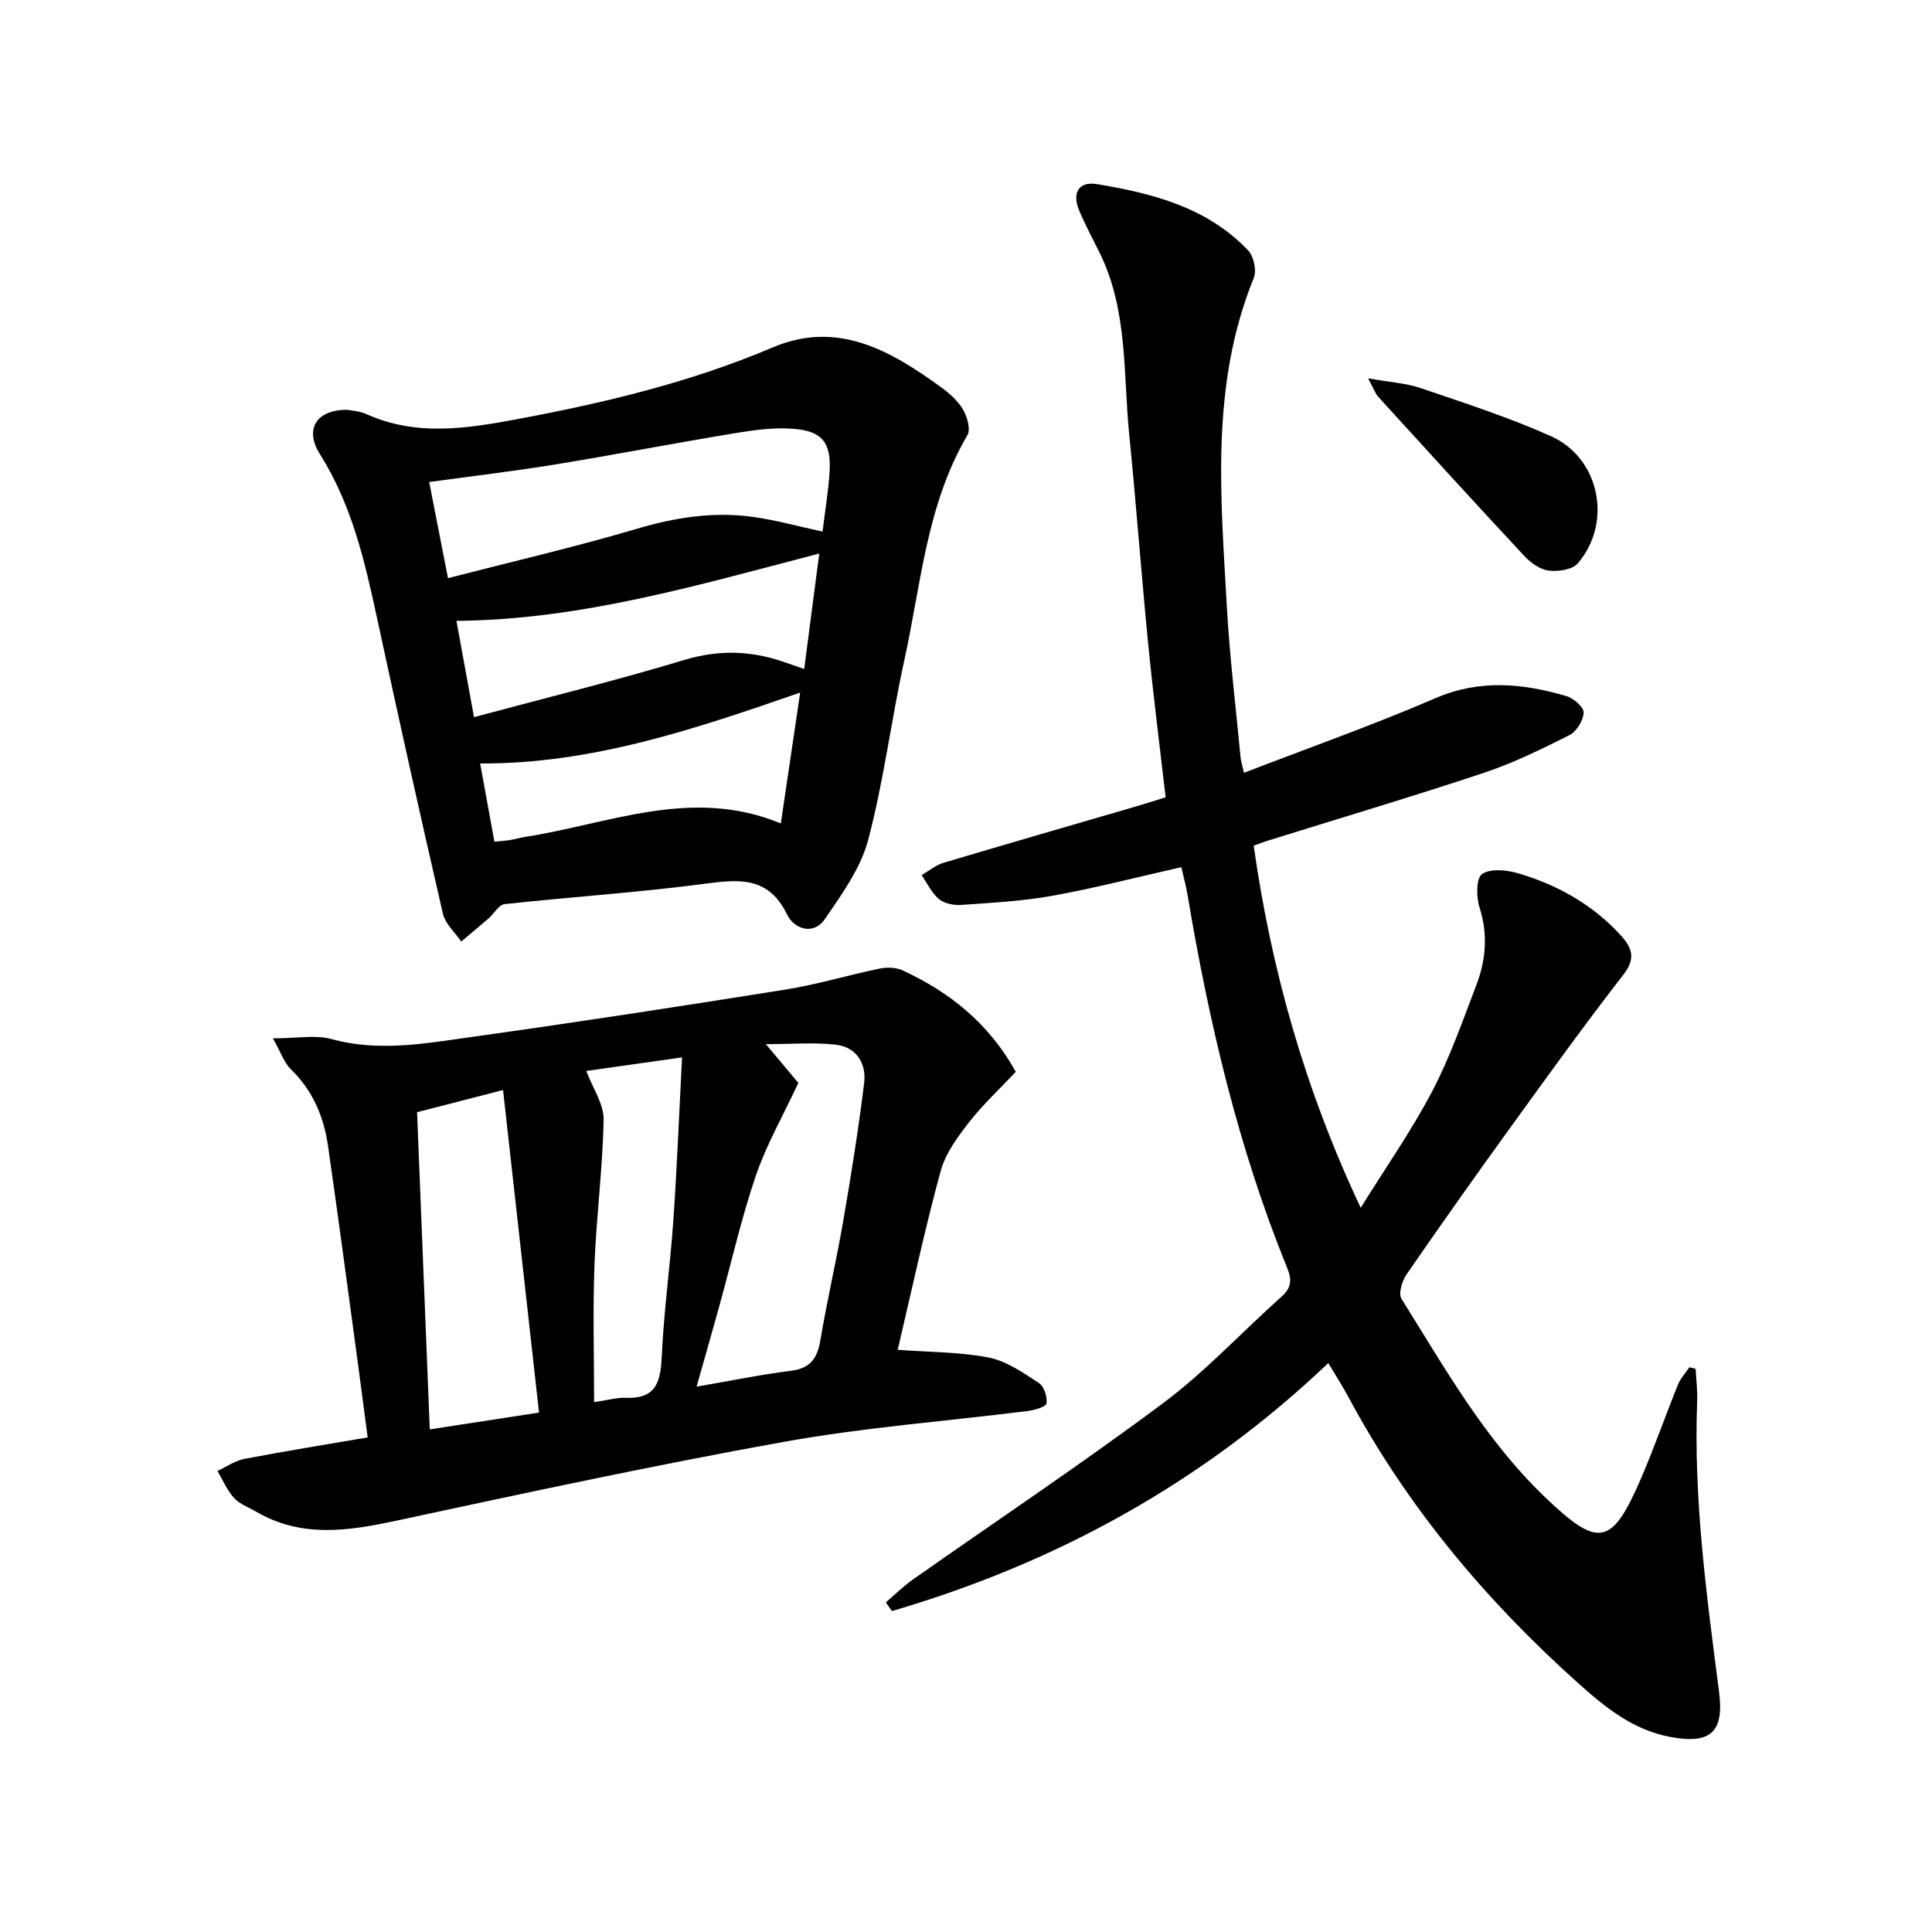
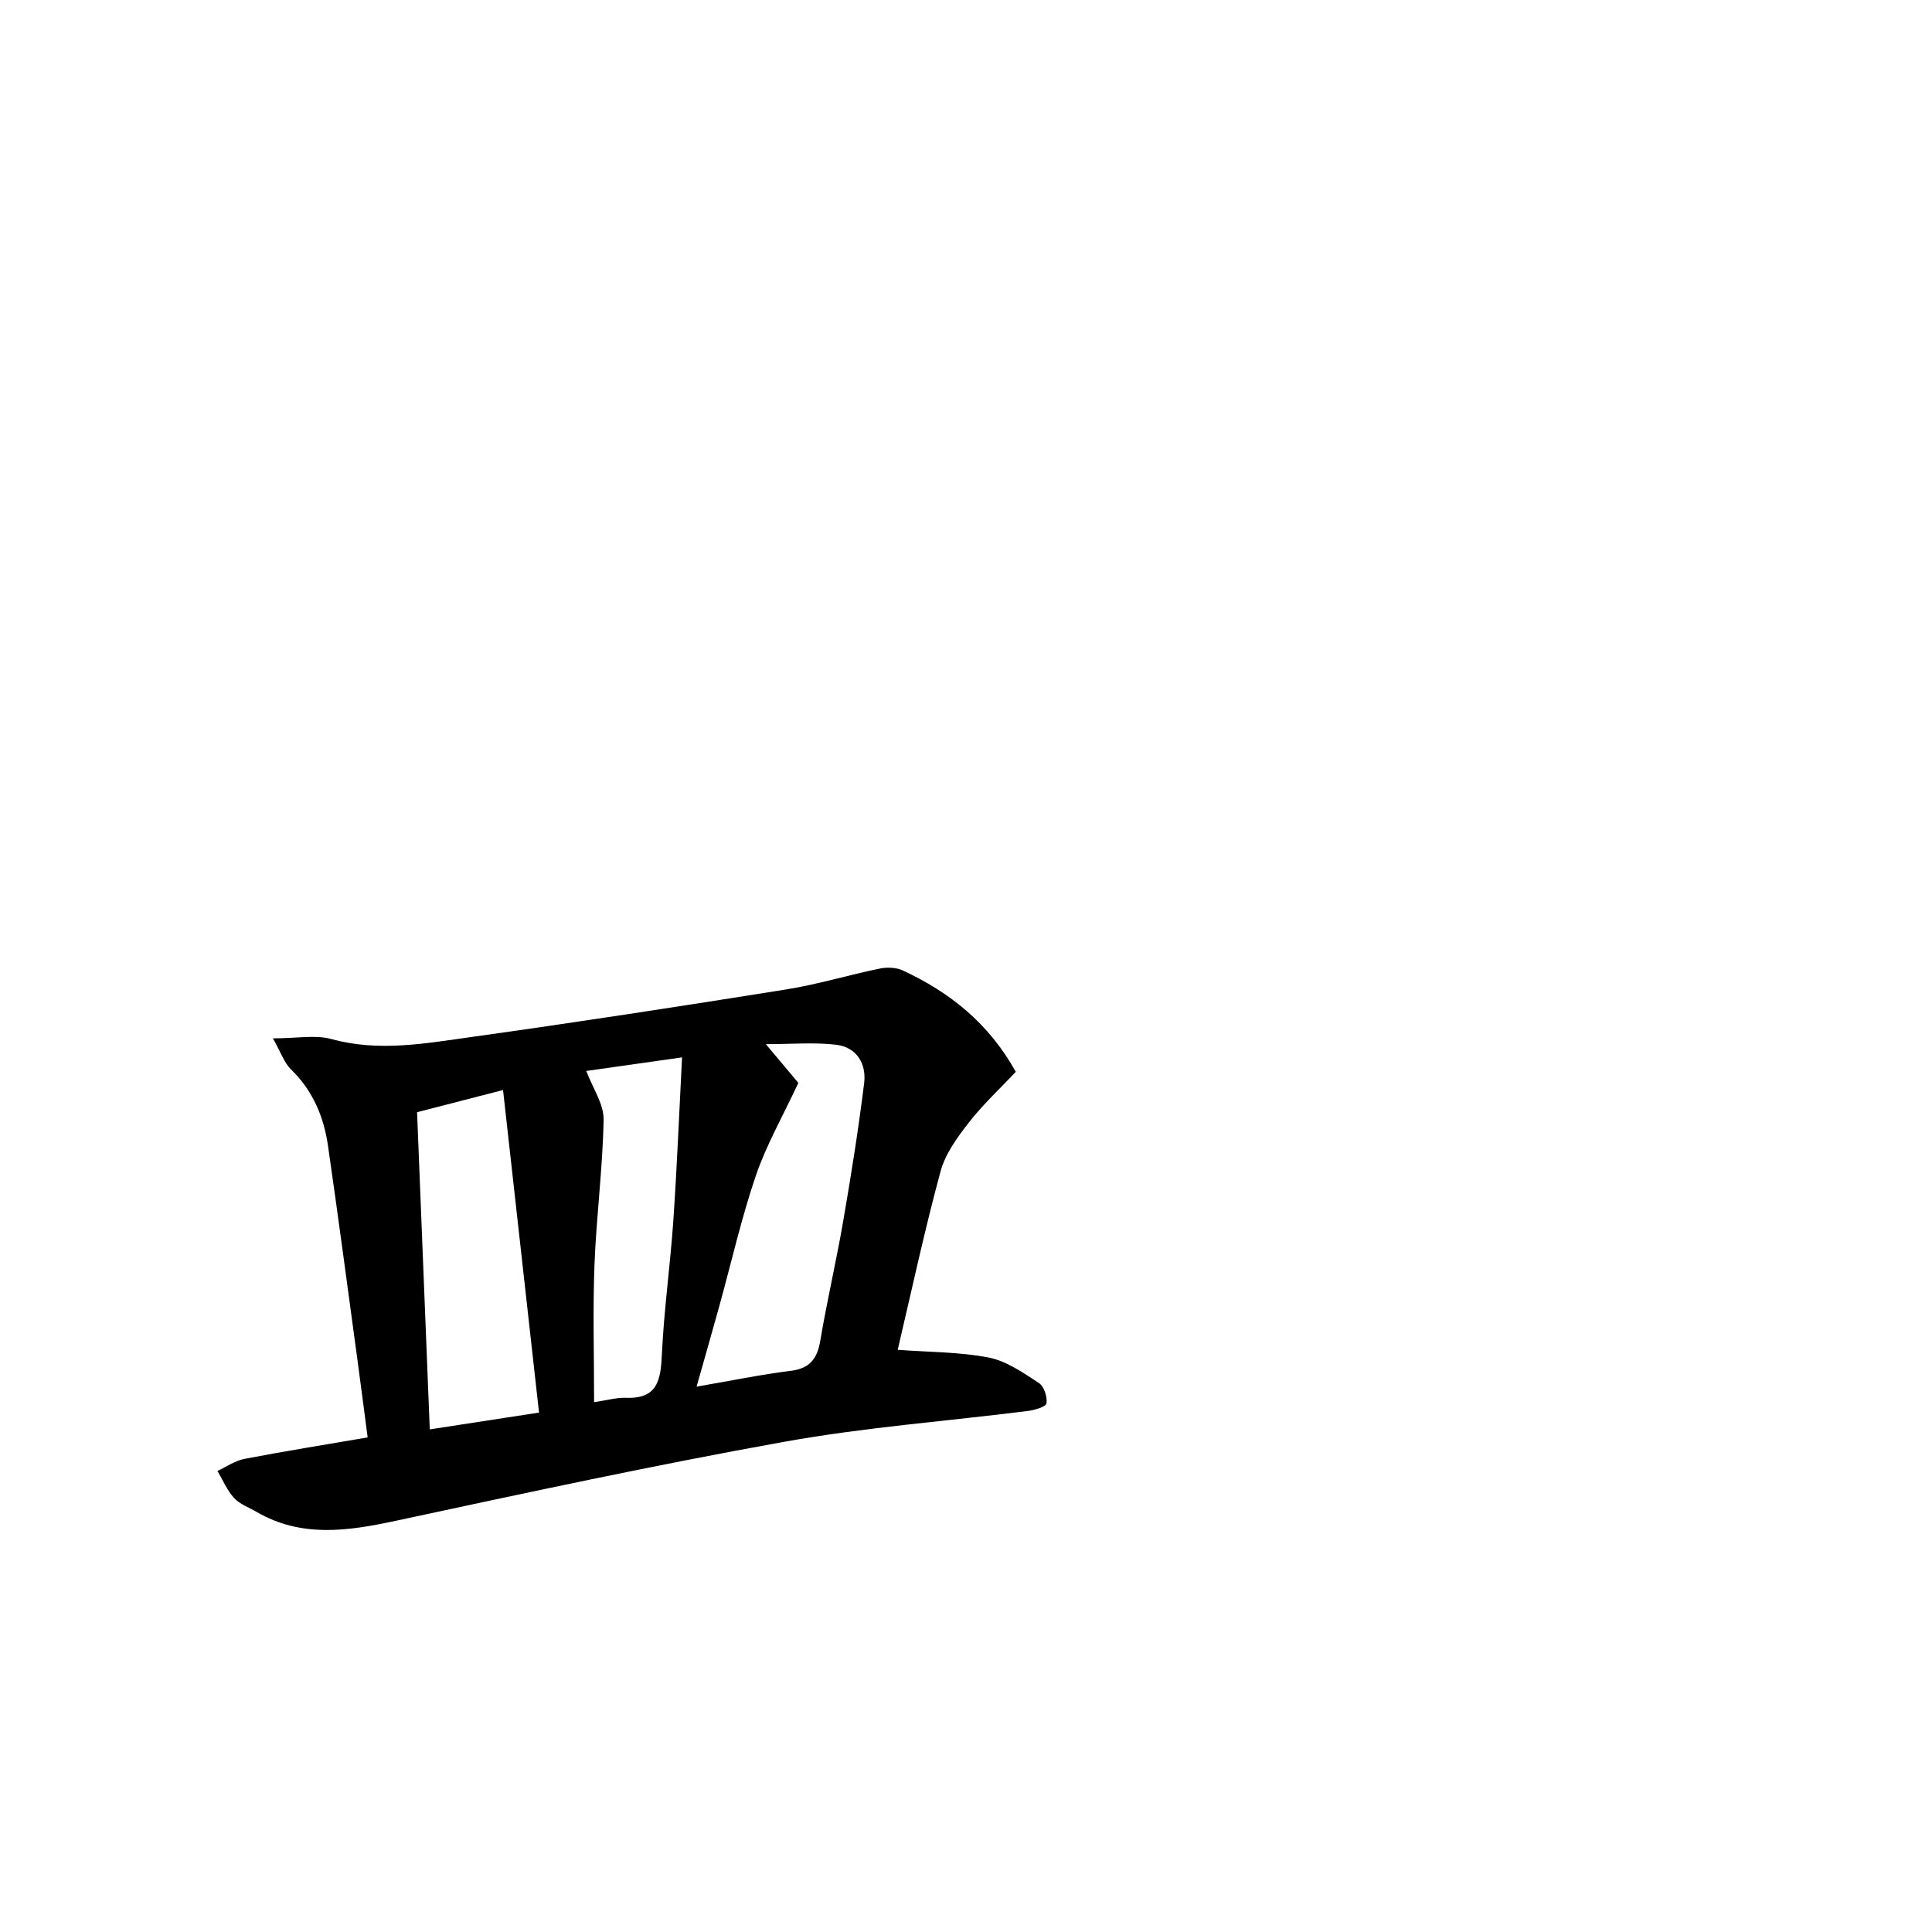
<svg xmlns="http://www.w3.org/2000/svg" enable-background="new 0 0 400 400" viewBox="0 0 400 400">
  <g fill="#000001">
-     <path d="m351.06 283.4c.12 2.25.41 4.5.32 6.74-.77 20.21 1.95 40.16 4.53 60.12 1.08 8.36-1.71 10.93-10.12 9.35-7.77-1.46-13.54-6.2-19.1-11.18-19.12-17.12-35.39-36.55-47.56-59.27-1.16-2.16-2.49-4.22-4.12-6.95-26.13 24.85-56.42 41.41-90.34 51.34-.43-.6-.85-1.2-1.28-1.79 1.88-1.6 3.65-3.36 5.66-4.77 17.28-12.15 34.87-23.88 51.79-36.51 8.76-6.54 16.29-14.71 24.49-22.02 2.11-1.88 2.16-3.53 1.13-6.05-10.12-24.87-16.18-50.84-20.61-77.24-.3-1.78-.79-3.54-1.27-5.63-9.01 2.03-17.78 4.31-26.68 5.92-6.18 1.12-12.52 1.44-18.81 1.89-1.55.11-3.53-.25-4.66-1.18-1.53-1.26-2.44-3.28-3.62-4.98 1.5-.87 2.9-2.07 4.52-2.55 13.35-3.99 26.74-7.84 40.12-11.75 1.89-.55 3.77-1.17 5.88-1.82-1.24-10.79-2.58-21.3-3.62-31.84-1.41-14.38-2.47-28.81-3.91-43.19-1.27-12.65-.25-25.69-6.09-37.61-1.46-2.98-3.06-5.9-4.32-8.96-1.42-3.47-.13-5.98 3.7-5.35 11.56 1.9 22.86 4.82 31.32 13.72 1.16 1.22 1.8 4.16 1.18 5.69-9.01 22.11-6.86 45.1-5.59 67.99.58 10.44 1.86 20.83 2.84 31.25.08.8.34 1.59.71 3.23 13.42-5.18 26.7-9.86 39.6-15.43 9.23-3.98 18.12-3.11 27.18-.44 1.47.43 3.59 2.29 3.55 3.4-.07 1.63-1.46 3.92-2.93 4.66-5.76 2.9-11.61 5.78-17.71 7.81-14.8 4.93-29.77 9.37-44.66 14.02-.94.29-1.85.65-3.02 1.06 3.65 25.68 10.53 50.27 22.16 74.98 5.26-8.46 10.53-15.99 14.77-24.06 3.68-7.01 6.32-14.59 9.16-22.02 2-5.22 2.45-10.54.67-16.1-.69-2.15-.72-6.04.52-6.91 1.71-1.2 5.06-.86 7.42-.18 7.92 2.32 15.04 6.24 20.78 12.3 2.38 2.52 4.06 4.83 1.15 8.59-8.03 10.35-15.7 21-23.38 31.62-7.31 10.11-14.52 20.29-21.6 30.55-.93 1.34-1.72 3.97-1.05 5.05 8.99 14.37 17.31 29.21 29.77 41.12 10.97 10.49 13.74 10.16 19.79-3.84 2.76-6.4 5.05-13 7.67-19.47.53-1.32 1.57-2.43 2.38-3.64.43.1.86.21 1.29.33z" />
    <path d="m185.86 279.46c6.73.51 12.94.44 18.91 1.62 3.66.73 7.09 3.15 10.33 5.26 1.06.69 1.76 2.86 1.57 4.2-.1.71-2.43 1.4-3.82 1.58-16.8 2.12-33.75 3.38-50.39 6.37-26.91 4.83-53.66 10.61-80.4 16.35-9.96 2.14-19.61 3.61-28.96-1.83-1.58-.92-3.46-1.58-4.64-2.87-1.45-1.59-2.32-3.71-3.44-5.6 1.87-.86 3.66-2.13 5.63-2.5 8.28-1.59 16.6-2.92 25.47-4.44-.75-5.68-1.44-11.07-2.17-16.45-1.99-14.64-3.93-29.29-6.04-43.91-.87-6.04-3.15-11.46-7.68-15.85-1.38-1.34-2.04-3.43-3.73-6.41 5.05 0 8.8-.77 12.1.14 9.84 2.72 19.5.9 29.14-.44 21.7-3.03 43.36-6.36 64.99-9.82 6.54-1.04 12.93-3 19.42-4.33 1.51-.31 3.39-.24 4.76.39 9.72 4.51 17.81 10.93 23.4 20.99-3.22 3.43-6.77 6.71-9.71 10.48-2.38 3.06-4.87 6.46-5.86 10.1-3.3 12.14-5.94 24.47-8.88 36.97zm-99.51-49.19c.9 22.38 1.76 43.9 2.63 65.67 7.87-1.21 15-2.31 22.62-3.48-2.5-22.43-4.94-44.3-7.45-66.78-6.74 1.74-12.28 3.17-17.8 4.59zm78.94-6.07c-3.23 6.93-6.62 12.83-8.78 19.15-2.99 8.76-5.04 17.85-7.51 26.79-1.51 5.46-3.07 10.91-4.78 16.95 7.1-1.22 13.26-2.5 19.47-3.27 3.98-.49 5.5-2.48 6.14-6.24 1.4-8.31 3.33-16.53 4.76-24.84 1.63-9.45 3.14-18.94 4.32-28.46.5-4.03-1.52-7.47-5.82-7.98-4.5-.53-9.1-.12-14.53-.12 3.01 3.59 5.31 6.33 6.73 8.02zm-43.91-2.47c1.36 3.6 3.65 6.87 3.59 10.09-.18 10.04-1.51 20.05-1.89 30.09-.36 9.25-.08 18.53-.08 28.39 2.75-.4 4.69-.97 6.6-.9 6.49.26 7.19-3.62 7.43-8.89.43-9.26 1.73-18.48 2.37-27.73.76-11.05 1.2-22.11 1.81-33.86-7.44 1.05-13.9 1.97-19.83 2.81z" />
-     <path d="m71.99 84.85c.71.16 2.44.25 3.92.91 10.23 4.58 20.5 3.01 31.03 1.05 18.16-3.39 35.99-7.64 53.07-14.89 13.44-5.7 24.42.7 34.88 8.29 1.73 1.26 3.46 2.8 4.51 4.61.86 1.49 1.6 4.08.88 5.3-8.48 14.45-9.6 30.92-13.08 46.72-2.7 12.3-4.23 24.89-7.45 37.04-1.55 5.85-5.42 11.23-8.93 16.35-2.42 3.54-6.42 2.09-7.85-.86-3.8-7.83-9.72-7.37-16.88-6.42-13.82 1.83-27.76 2.73-41.63 4.24-1.18.13-2.15 1.94-3.26 2.92-1.88 1.63-3.8 3.22-5.71 4.83-1.3-1.92-3.3-3.67-3.79-5.77-4.73-20.49-9.29-41.03-13.72-61.58-2.52-11.71-5.24-23.27-11.77-33.61-3.19-5.08-.78-9.22 5.78-9.13zm98.31 25.21c.55-4.55 1.23-8.48 1.46-12.44.35-5.95-1.52-8.38-7.47-8.84-3.9-.31-7.93.22-11.83.86-12.58 2.07-25.1 4.49-37.68 6.55-8.45 1.38-16.97 2.38-25.92 3.61 1.27 6.49 2.49 12.71 3.89 19.9 13.47-3.48 26.37-6.45 39.03-10.2 7.96-2.36 15.87-3.61 24.03-2.49 4.72.64 9.34 1.94 14.49 3.05zm-72.16 38.42c15.09-4.06 29.42-7.58 43.52-11.84 7.06-2.13 13.67-1.96 20.45.35 1.34.46 2.68.93 4.39 1.52 1.08-8.25 2.09-16.02 3.12-23.91-25.01 6.51-49.31 13.72-75.12 13.94 1.19 6.48 2.34 12.79 3.64 19.94zm67.53-5.09c-21.76 7.54-43.07 14.78-66.26 14.68 1.05 5.74 1.99 10.91 2.95 16.19 1.39-.14 2.36-.19 3.32-.35.98-.16 1.93-.47 2.91-.62 17.47-2.68 34.62-10.46 53.07-2.8 1.38-9.27 2.68-18.05 4.01-27.1z" />
-     <path d="m283.25 78.33c4.52.81 7.86.99 10.92 2.03 9.07 3.1 18.24 6.05 26.96 9.96 10.12 4.54 12.76 17.92 5.53 26.32-1.13 1.31-4.02 1.73-5.97 1.5-1.78-.21-3.72-1.56-5.02-2.95-10.18-10.92-20.24-21.96-30.29-33-.63-.68-.94-1.66-2.13-3.86z" />
  </g>
</svg>